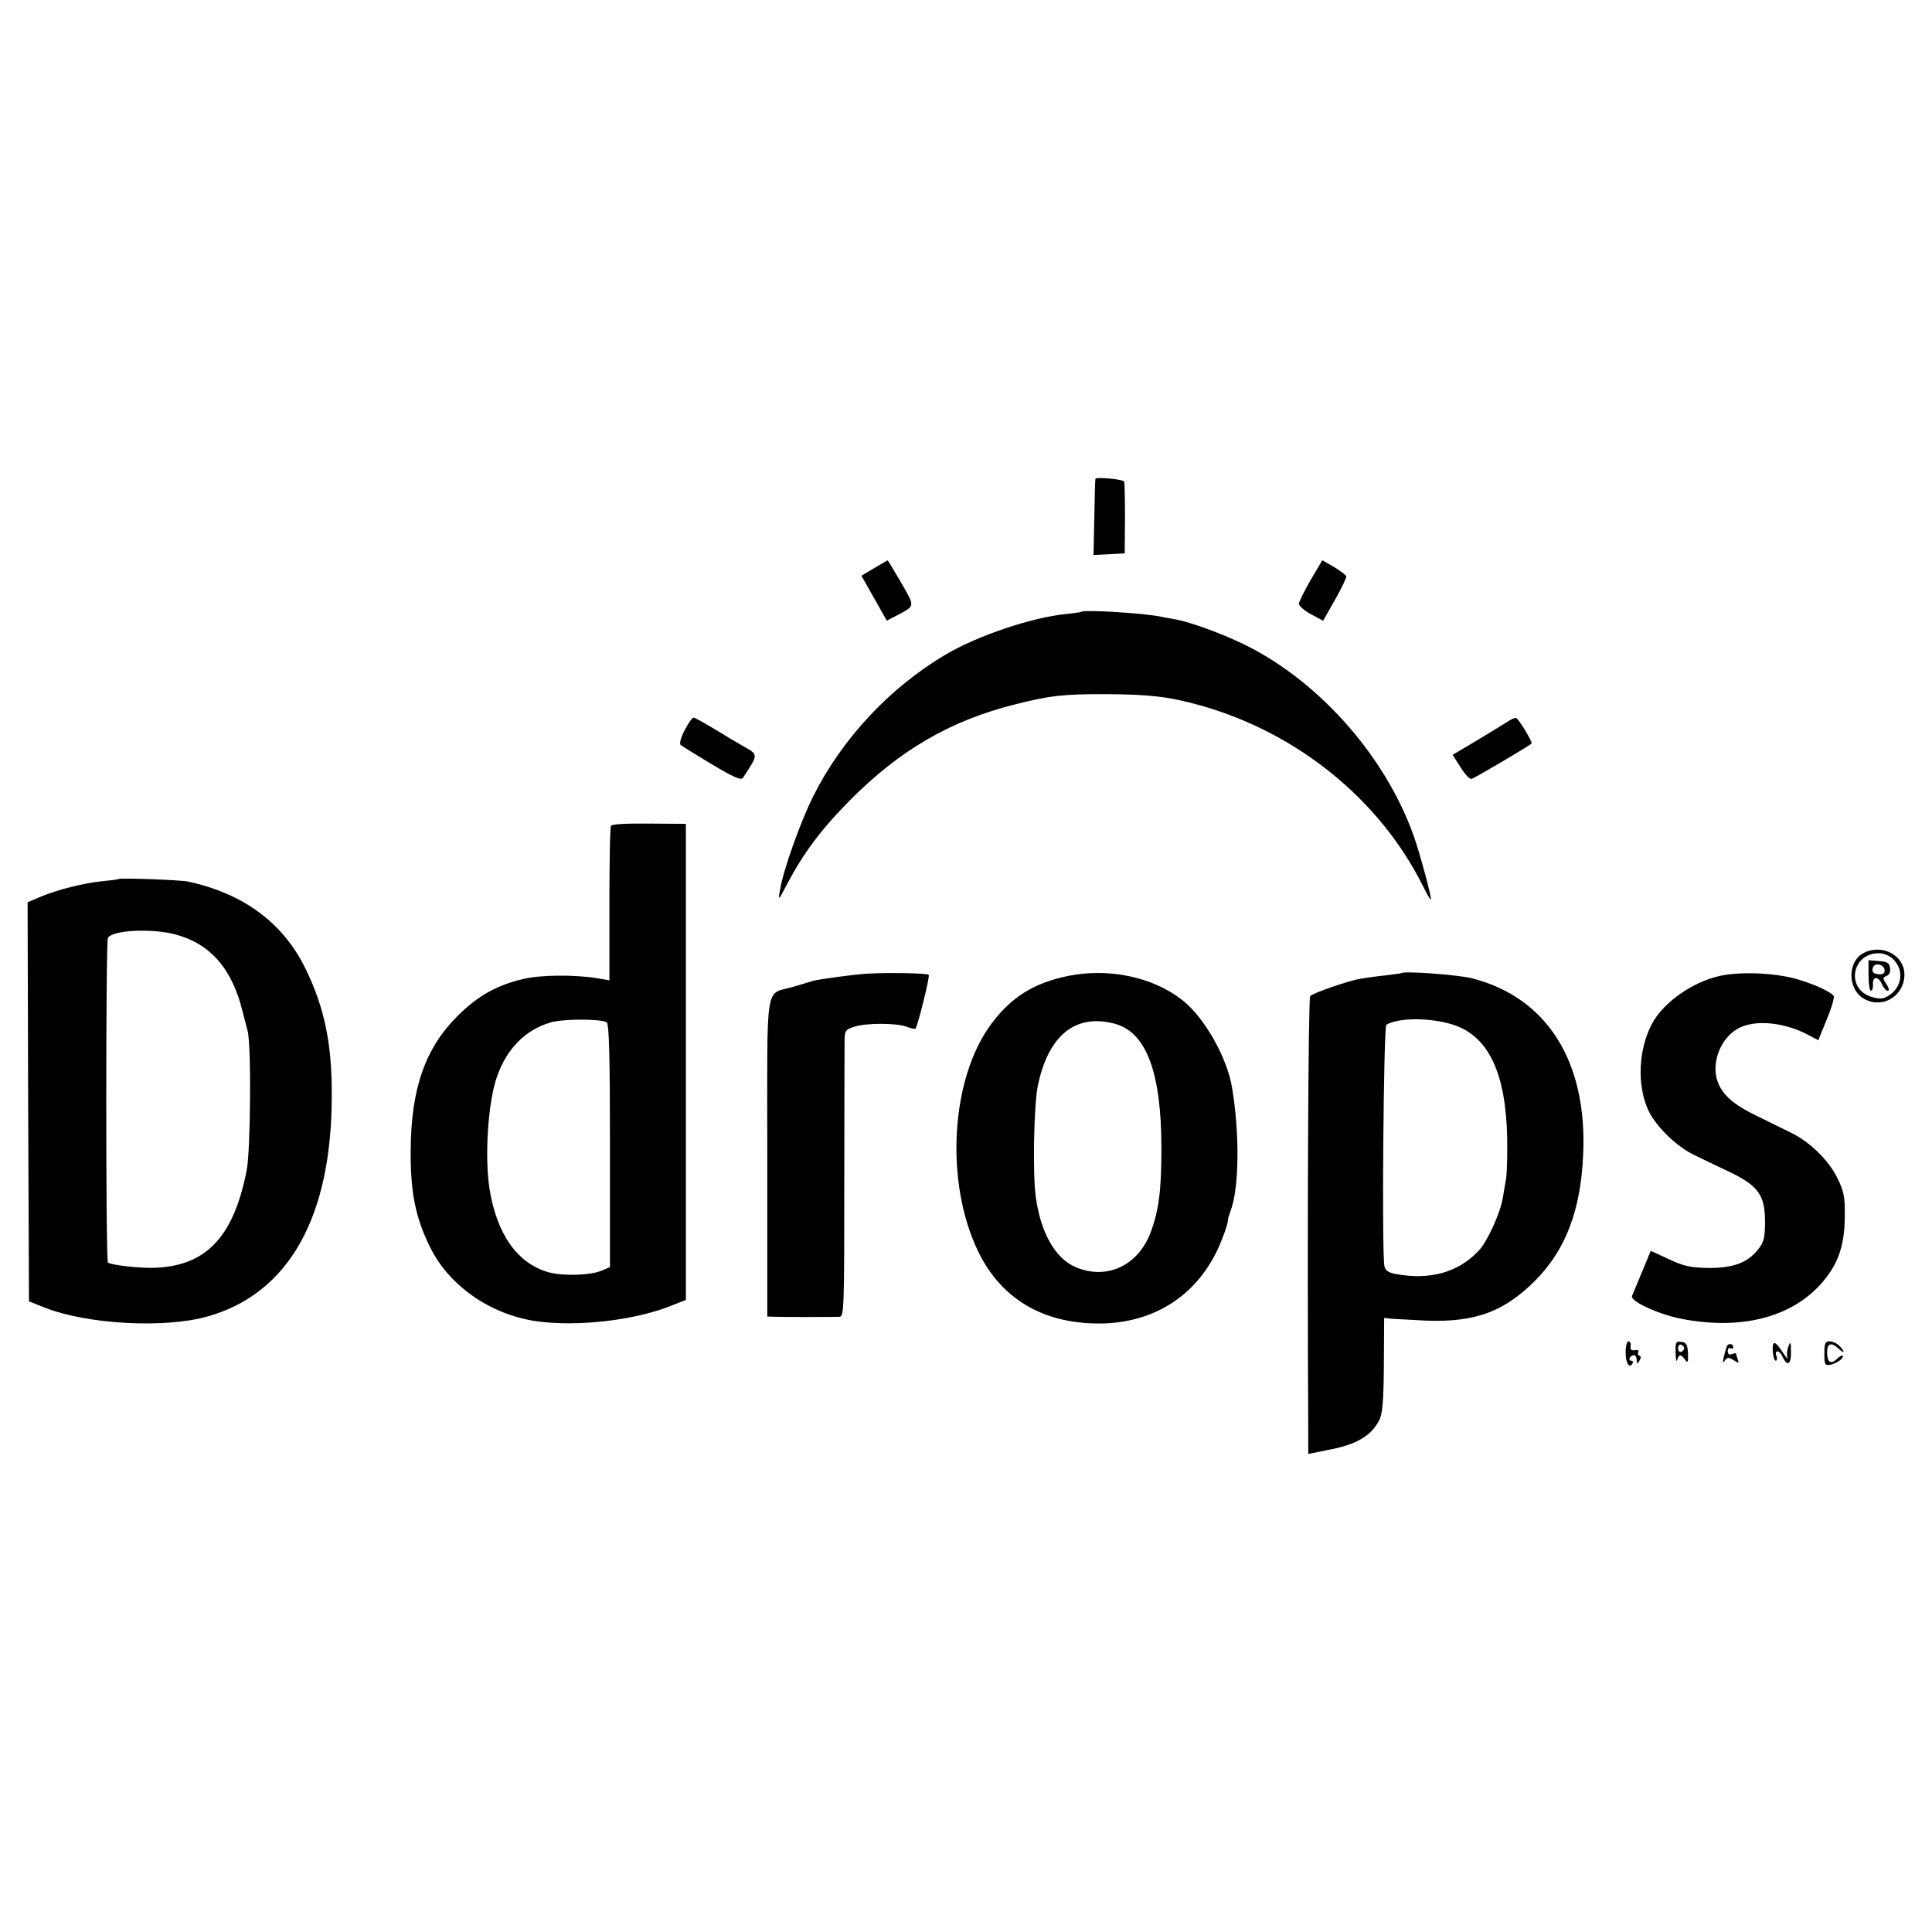
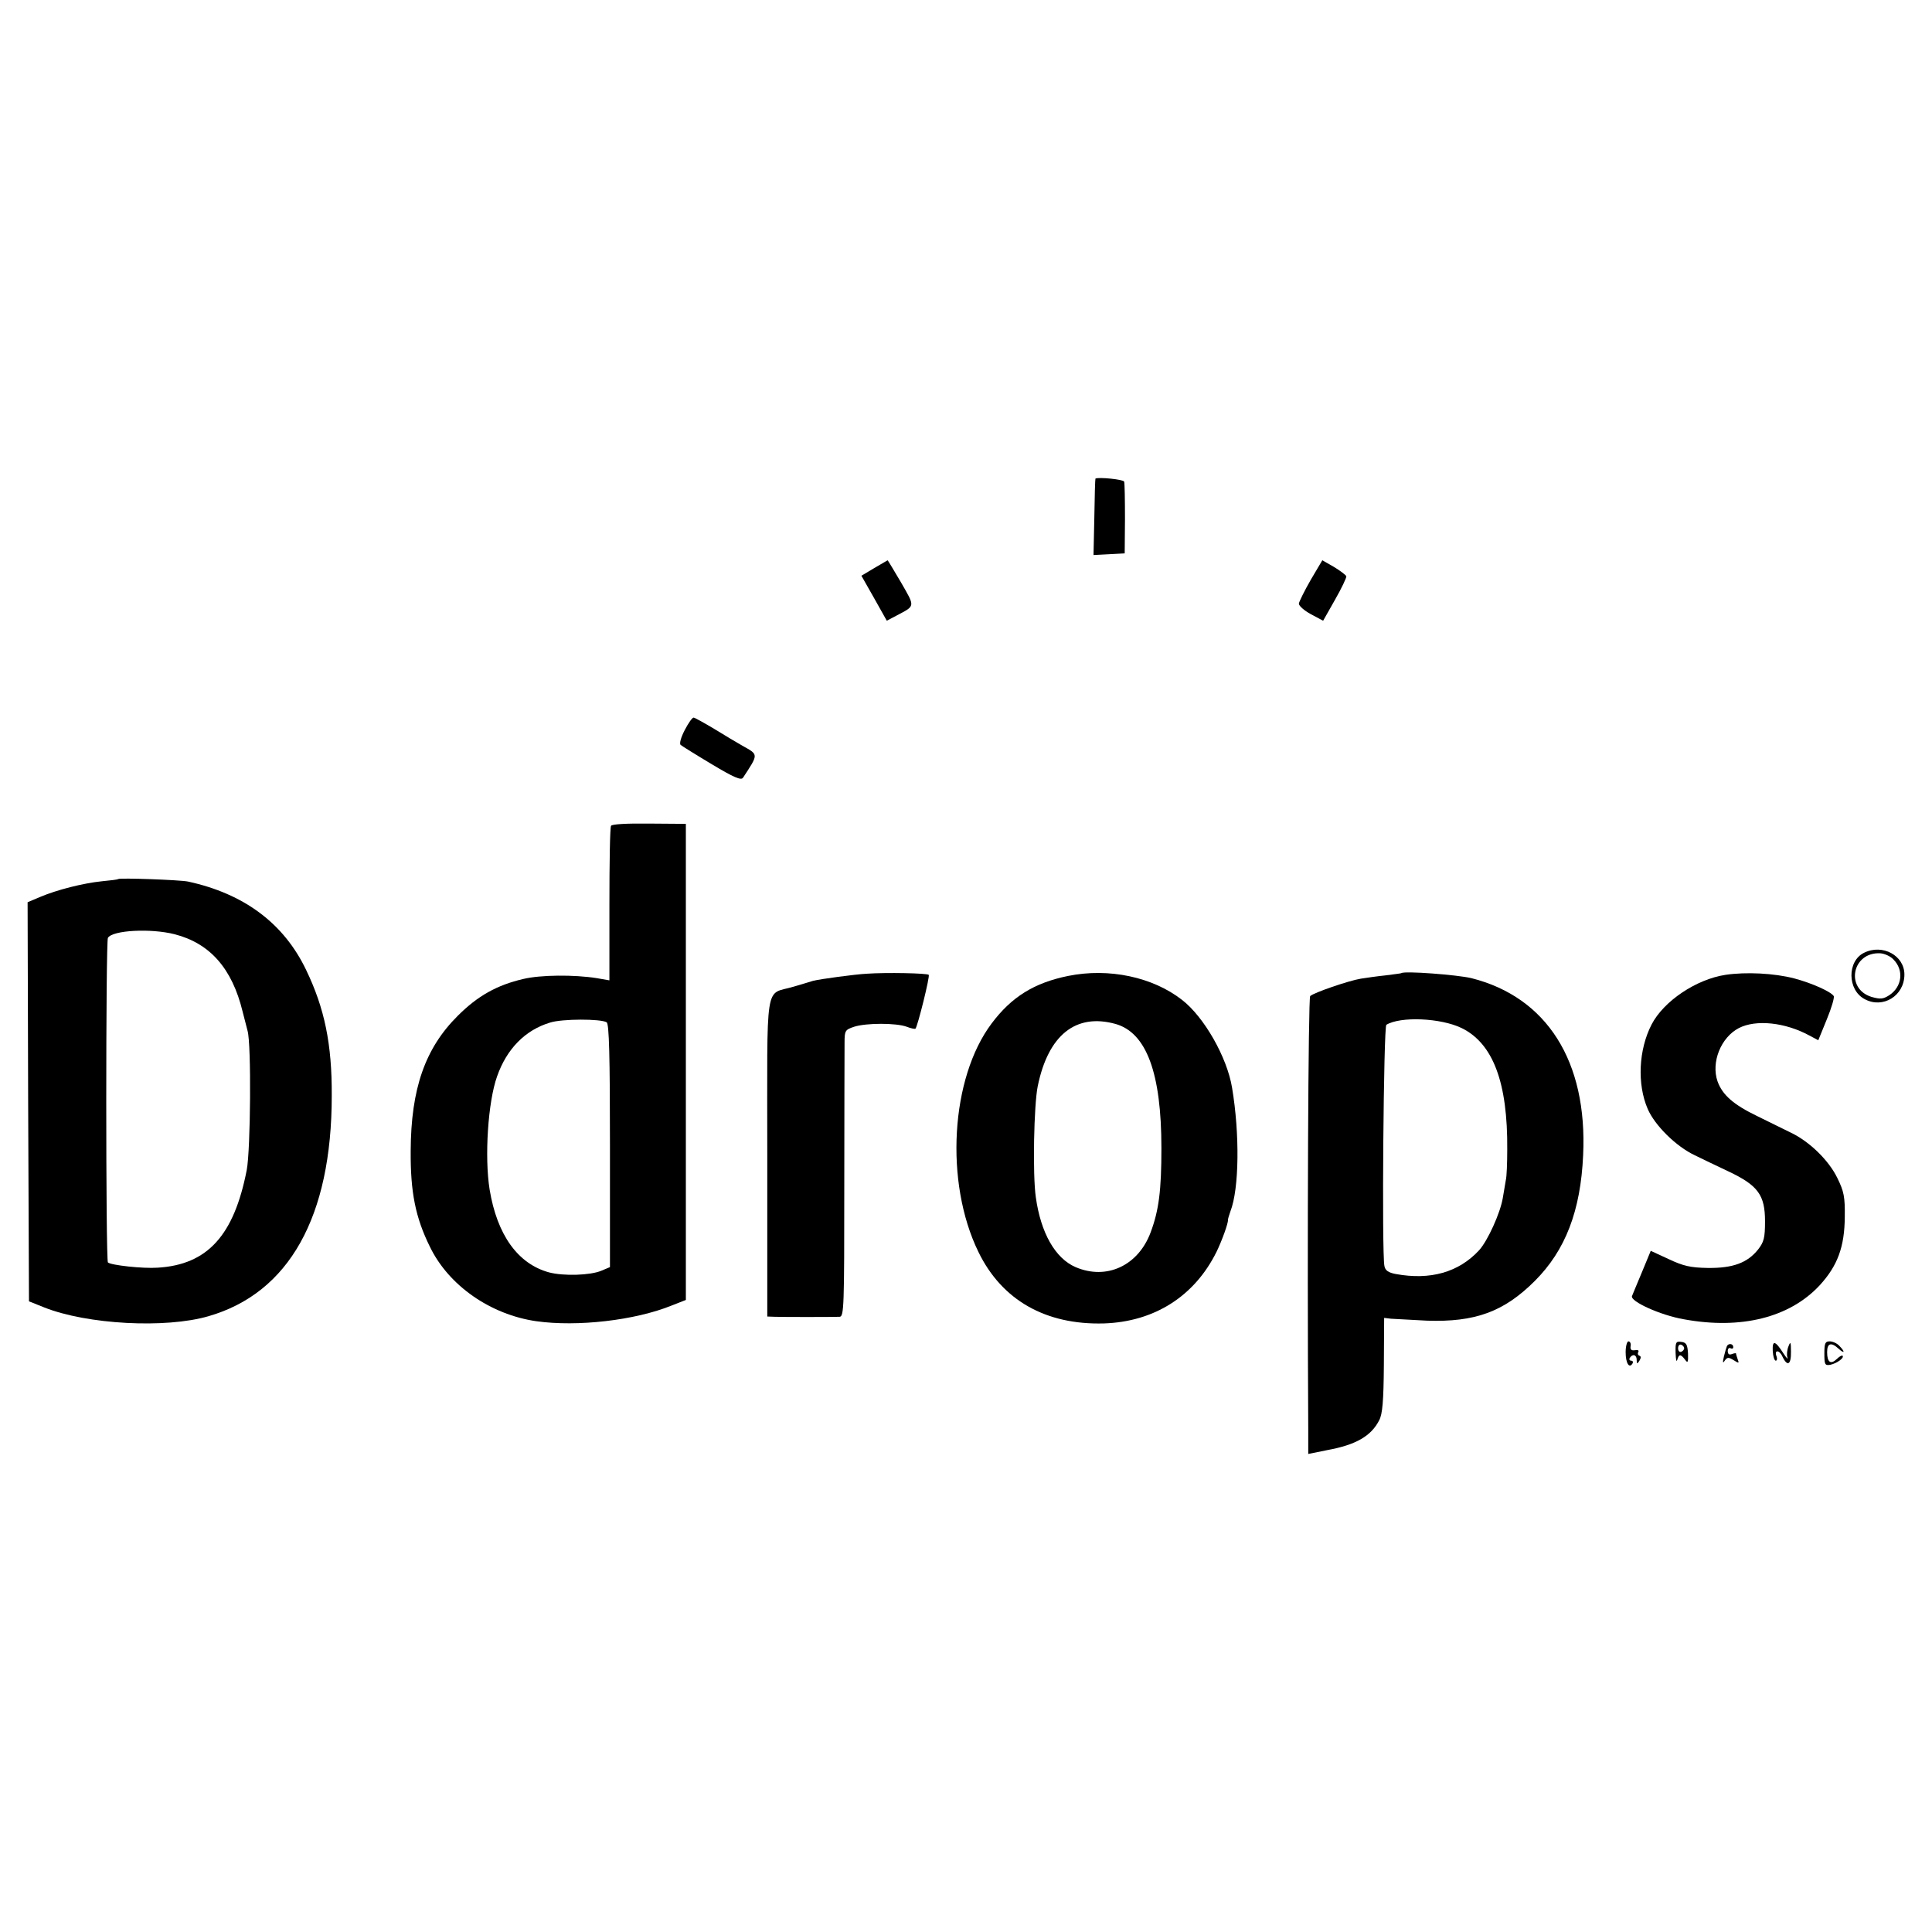
<svg xmlns="http://www.w3.org/2000/svg" version="1.0" width="700pt" height="700pt" viewBox="0 0 700 700" preserveAspectRatio="xMidYMid meet">
  <g transform="translate(0,700) scale(0.1,-0.1)" fill="#000000" stroke="none">
    <path d="M3969 5266 c-1 -1 -3 -63 -4 -139 l-3 -138 57 3 56 3 1 125 c0 69 -1 130 -3 135 -2 8 -92 17 -104 11z" />
    <path d="M3168 4942 l-47 -28 46 -81 46 -82 36 19 c68 36 67 30 16 119 -26 44 -48 81 -49 81 0 0 -22 -13 -48 -28z" />
    <path d="M4749 4899 c-23 -40 -42 -79 -43 -86 0 -8 19 -25 43 -38 l45 -24 43 76 c24 42 42 80 41 85 -2 5 -22 20 -45 34 l-42 24 -42 -71z" />
-     <path d="M3916 4783 c-1 -1 -26 -5 -56 -8 -124 -13 -314 -77 -431 -145 -204 -120 -377 -305 -482 -514 -47 -94 -110 -271 -121 -341 -7 -40 -6 -39 25 20 59 113 124 200 229 306 182 183 365 289 602 348 125 31 167 36 323 36 164 -1 229 -9 345 -41 350 -99 647 -339 804 -651 14 -29 28 -53 30 -53 6 0 -39 167 -62 232 -106 297 -356 574 -633 702 -82 38 -178 72 -230 82 -19 3 -41 7 -49 9 -67 14 -285 27 -294 18z" />
    <path d="M2481 4355 c-14 -27 -20 -49 -15 -54 5 -4 56 -36 113 -70 80 -48 106 -59 113 -49 57 87 57 83 -2 116 -19 11 -65 38 -102 61 -37 22 -71 41 -75 41 -5 0 -19 -20 -32 -45z" />
-     <path d="M5470 4390 c-8 -5 -58 -36 -111 -68 l-96 -57 29 -45 c15 -25 33 -44 40 -42 11 3 207 118 217 128 5 5 -49 94 -57 93 -4 0 -14 -4 -22 -9z" />
    <path d="M2214 4008 c-4 -6 -6 -134 -6 -285 l0 -275 -46 8 c-82 13 -204 12 -266 -3 -95 -22 -165 -61 -237 -133 -119 -118 -170 -265 -171 -490 -1 -149 17 -241 70 -348 68 -140 219 -245 385 -269 149 -21 358 3 491 57 l51 20 0 863 0 862 -133 1 c-79 1 -135 -2 -138 -8z m-16 -712 c9 -5 12 -123 12 -447 l0 -440 -31 -13 c-40 -17 -137 -20 -190 -6 -113 31 -188 136 -215 300 -19 118 -6 318 27 410 35 100 102 168 192 195 43 14 184 14 205 1z" />
    <path d="M428 3815 c-2 -2 -28 -5 -59 -8 -68 -7 -163 -31 -224 -57 l-45 -19 2 -723 3 -723 55 -22 c156 -62 440 -77 595 -32 292 84 447 360 447 799 1 187 -26 317 -93 456 -81 169 -225 276 -428 320 -29 6 -247 14 -253 9z m205 -200 c128 -33 208 -124 246 -280 7 -27 15 -59 18 -70 14 -48 11 -431 -3 -504 -46 -237 -142 -343 -322 -354 -54 -4 -171 9 -181 19 -8 8 -8 1163 0 1176 17 28 156 35 242 13z" />
    <path d="M6754 3548 c-62 -30 -61 -135 2 -168 66 -36 144 12 144 89 0 69 -79 112 -146 79z m106 -24 c39 -39 32 -99 -15 -130 -22 -14 -32 -15 -64 -6 -97 30 -70 164 32 158 15 -1 37 -11 47 -22z" />
-     <path d="M6770 3466 c0 -31 4 -56 9 -56 4 0 8 10 7 22 -2 31 19 33 32 3 6 -14 16 -25 22 -25 6 0 4 11 -5 24 -14 21 -14 24 0 30 10 3 15 15 13 28 -2 19 -10 24 -40 26 l-38 3 0 -55z m58 21 c2 -11 -3 -17 -16 -17 -24 0 -32 8 -26 25 7 18 38 12 42 -8z" />
    <path d="M3140 3472 c-40 -2 -168 -19 -195 -26 -5 -2 -37 -11 -70 -21 -106 -32 -95 39 -95 -617 l0 -578 28 -1 c28 -1 204 -1 234 0 16 1 17 34 17 474 0 259 1 493 1 519 0 44 2 47 35 58 44 14 152 14 190 0 15 -6 30 -9 32 -7 8 9 53 190 48 195 -6 6 -153 9 -225 4z" />
    <path d="M3870 3464 c-123 -25 -205 -76 -277 -172 -149 -198 -171 -576 -48 -828 85 -175 244 -265 455 -259 182 6 328 98 408 260 19 39 43 105 41 115 0 3 4 17 9 31 32 82 34 281 6 448 -18 110 -101 256 -181 318 -106 83 -265 117 -413 87z m172 -174 c112 -32 166 -178 166 -450 0 -152 -9 -225 -39 -305 -45 -121 -160 -174 -272 -126 -74 32 -126 124 -144 253 -12 82 -7 336 7 403 38 185 138 265 282 225z" />
-     <path d="M5077 3474 c-1 -1 -27 -4 -57 -8 -30 -3 -71 -9 -90 -12 -43 -7 -171 -51 -183 -63 -7 -7 -11 -886 -7 -1567 l0 -92 69 14 c104 19 159 51 188 108 12 22 16 70 17 200 l1 171 25 -3 c14 -1 72 -4 130 -7 174 -6 279 32 391 144 111 111 166 254 175 456 16 339 -131 572 -405 641 -50 12 -244 27 -254 18z m219 -199 c114 -56 167 -198 165 -440 0 -49 -2 -99 -5 -110 -2 -11 -7 -40 -11 -65 -9 -55 -55 -156 -86 -190 -74 -80 -177 -109 -302 -86 -27 5 -38 13 -41 29 -10 47 -3 868 7 874 51 31 197 25 273 -12z" />
+     <path d="M5077 3474 c-1 -1 -27 -4 -57 -8 -30 -3 -71 -9 -90 -12 -43 -7 -171 -51 -183 -63 -7 -7 -11 -886 -7 -1567 l0 -92 69 14 c104 19 159 51 188 108 12 22 16 70 17 200 l1 171 25 -3 c14 -1 72 -4 130 -7 174 -6 279 32 391 144 111 111 166 254 175 456 16 339 -131 572 -405 641 -50 12 -244 27 -254 18m219 -199 c114 -56 167 -198 165 -440 0 -49 -2 -99 -5 -110 -2 -11 -7 -40 -11 -65 -9 -55 -55 -156 -86 -190 -74 -80 -177 -109 -302 -86 -27 5 -38 13 -41 29 -10 47 -3 868 7 874 51 31 197 25 273 -12z" />
    <path d="M6252 3468 c-106 -16 -224 -95 -268 -180 -47 -91 -53 -216 -14 -306 26 -60 103 -136 171 -168 24 -12 79 -38 121 -58 108 -51 133 -86 133 -181 0 -60 -4 -75 -25 -102 -39 -49 -92 -68 -182 -67 -63 1 -89 7 -142 32 l-65 30 -31 -75 c-17 -41 -34 -81 -37 -89 -7 -19 102 -69 188 -84 207 -38 383 6 492 123 65 71 90 139 91 247 1 74 -3 93 -27 142 -31 64 -101 132 -168 164 -24 12 -79 39 -122 60 -85 41 -126 76 -144 126 -24 69 12 159 77 193 62 32 168 21 256 -27 l32 -17 31 76 c17 41 28 79 25 84 -10 16 -79 47 -143 64 -73 19 -175 24 -249 13z" />
    <path d="M5890 2101 c0 -40 13 -61 25 -41 3 5 1 10 -5 10 -6 0 -8 5 -5 10 10 16 25 12 25 -7 0 -15 2 -16 10 -3 6 10 6 16 0 18 -6 2 -7 8 -4 14 3 5 -2 8 -12 6 -13 -2 -18 2 -16 15 2 9 -2 17 -8 17 -5 0 -10 -18 -10 -39z" />
    <path d="M6071 2098 c1 -24 3 -35 6 -25 6 21 12 22 28 1 10 -14 12 -11 11 22 -2 32 -6 40 -24 42 -20 3 -22 -1 -21 -40z m31 17 c0 -5 -5 -11 -11 -13 -6 -2 -11 4 -11 13 0 9 5 15 11 13 6 -2 11 -8 11 -13z" />
    <path d="M6423 2105 c1 -19 6 -35 11 -35 4 0 6 7 3 15 -10 25 10 25 21 0 18 -38 32 -30 31 18 0 35 -2 38 -9 19 -5 -12 -7 -30 -4 -40 4 -9 -3 -3 -14 14 -30 47 -41 50 -39 9z" />
    <path d="M6610 2096 c0 -40 2 -44 21 -41 24 5 52 25 45 33 -3 2 -12 -3 -21 -12 -22 -21 -35 -12 -35 25 0 33 15 37 42 12 22 -20 24 -11 2 11 -8 9 -24 16 -35 16 -16 0 -19 -7 -19 -44z" />
    <path d="M6257 2123 c-2 -5 -7 -21 -11 -38 -5 -22 -4 -26 3 -15 9 13 14 13 32 2 19 -12 21 -12 15 3 -3 9 -6 18 -6 21 0 2 -7 1 -15 -2 -10 -4 -15 0 -15 11 0 9 5 13 10 10 6 -3 10 -1 10 4 0 13 -17 15 -23 4z" />
  </g>
</svg>